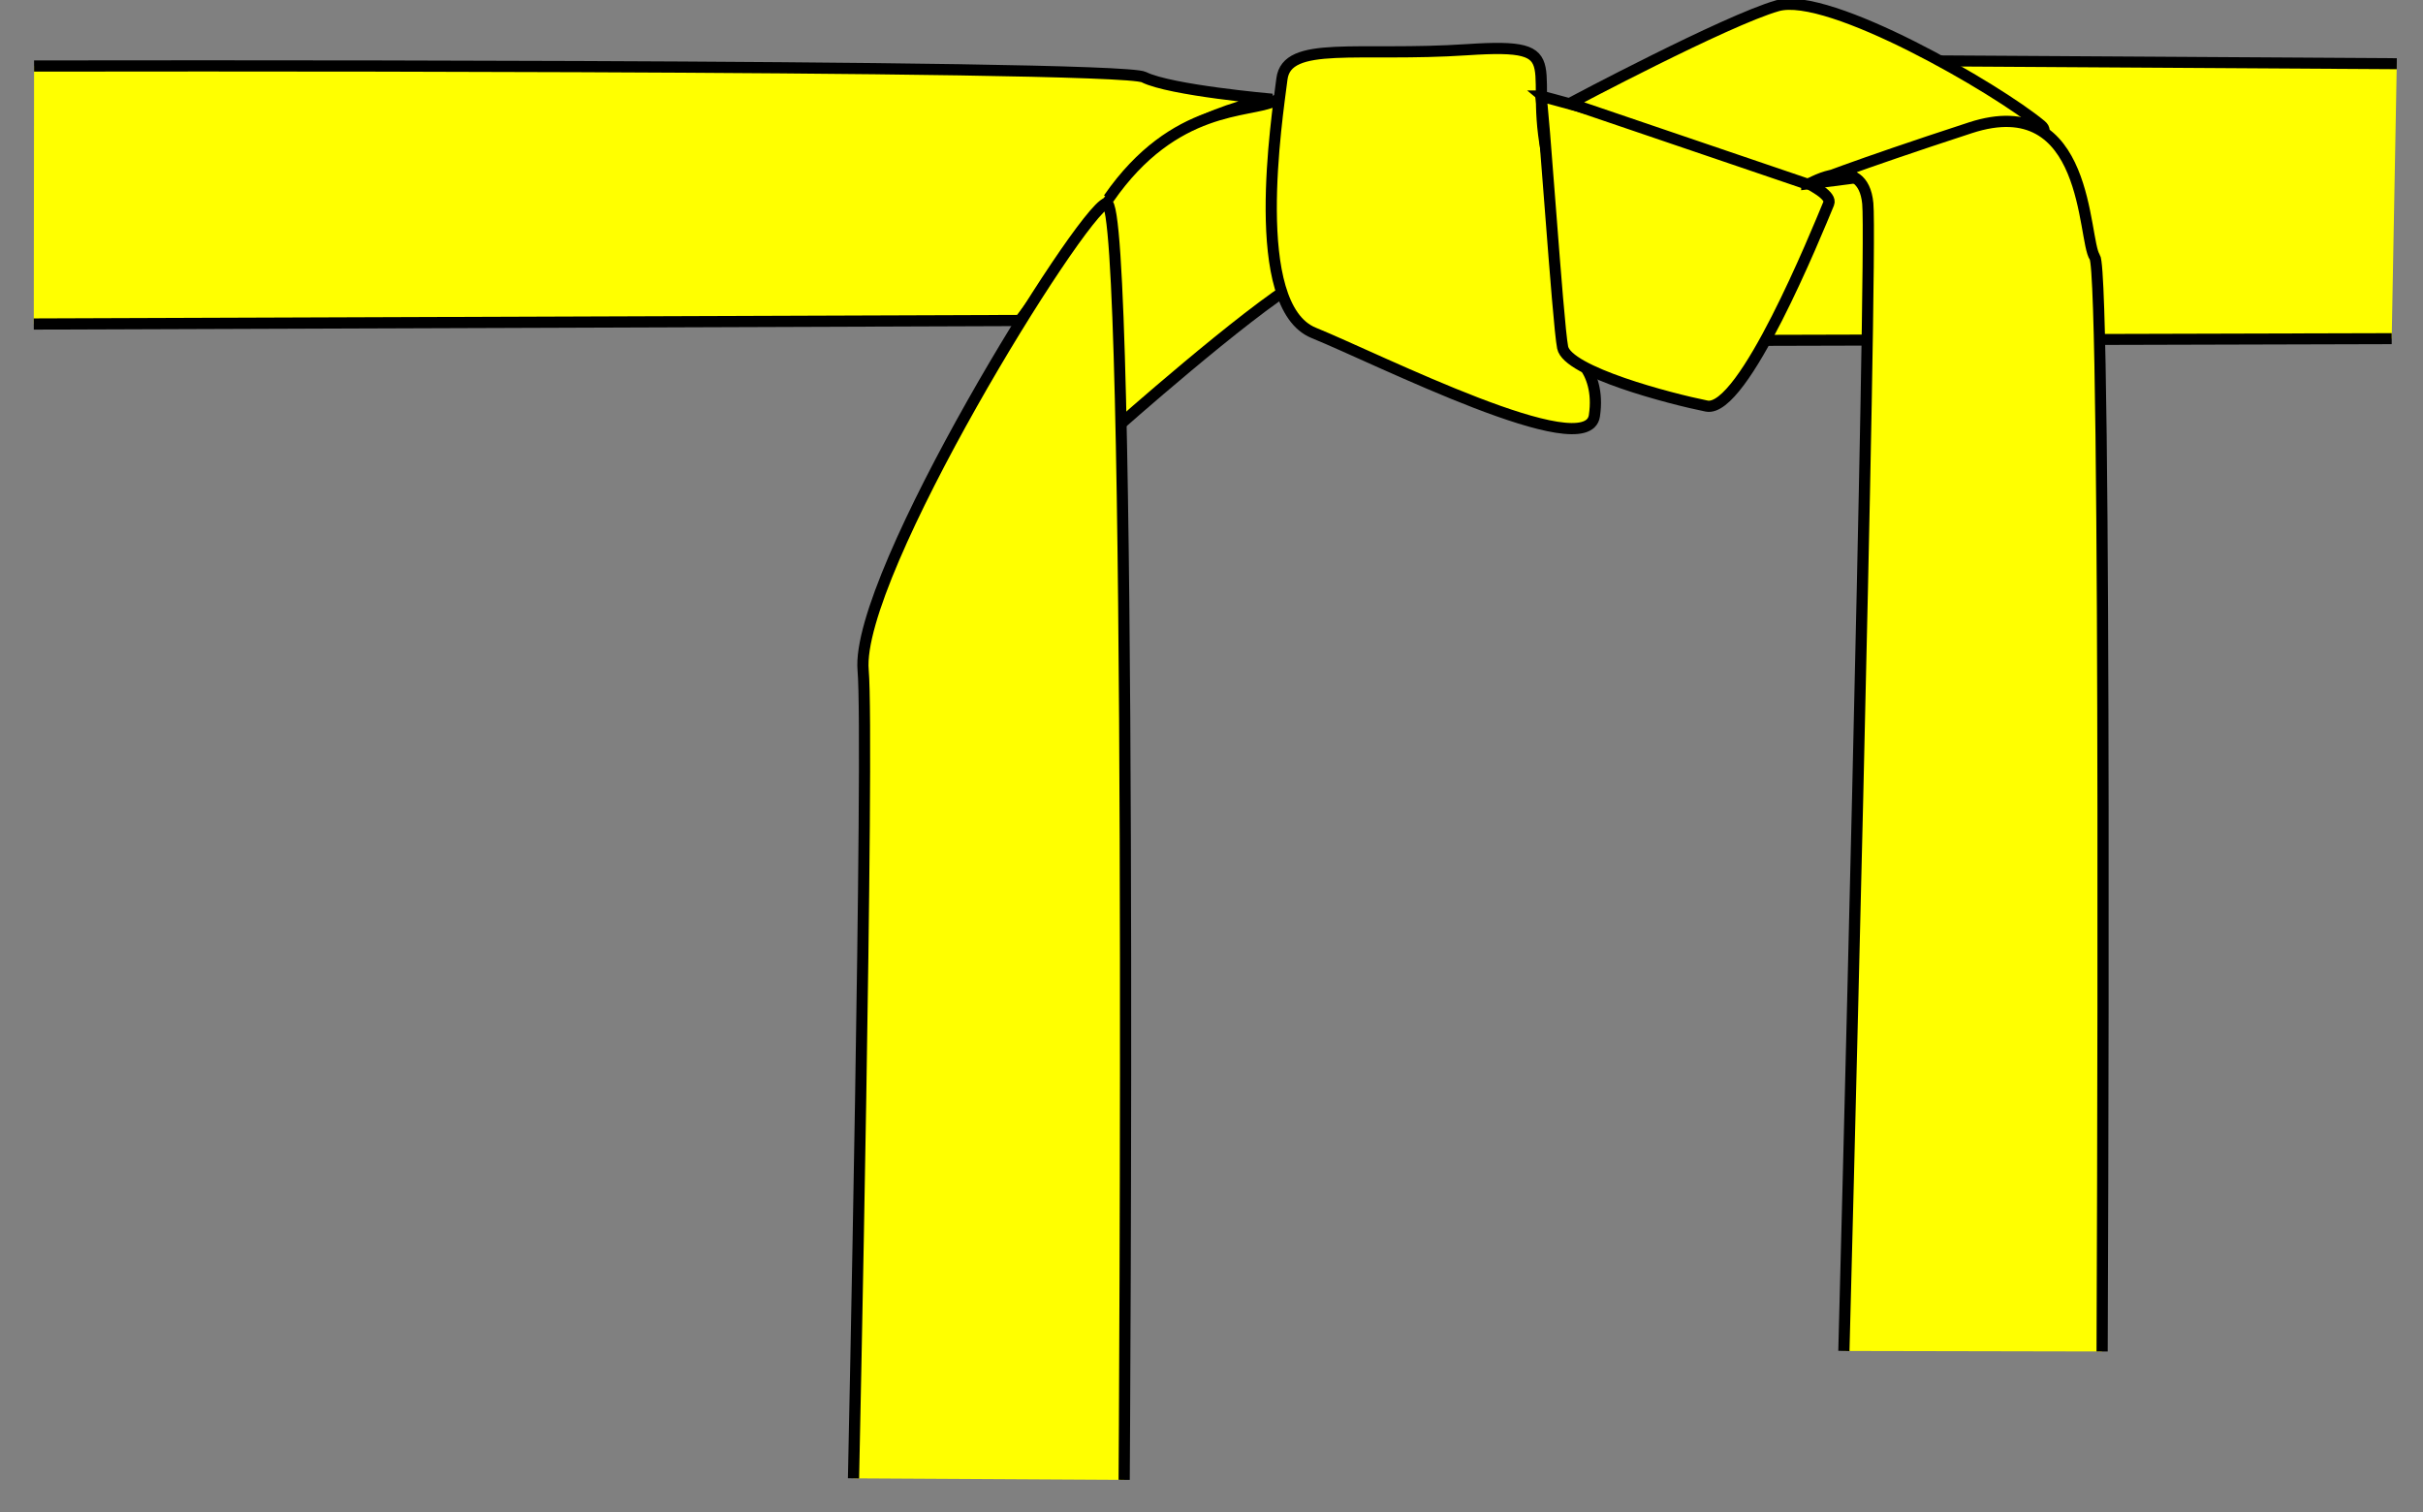
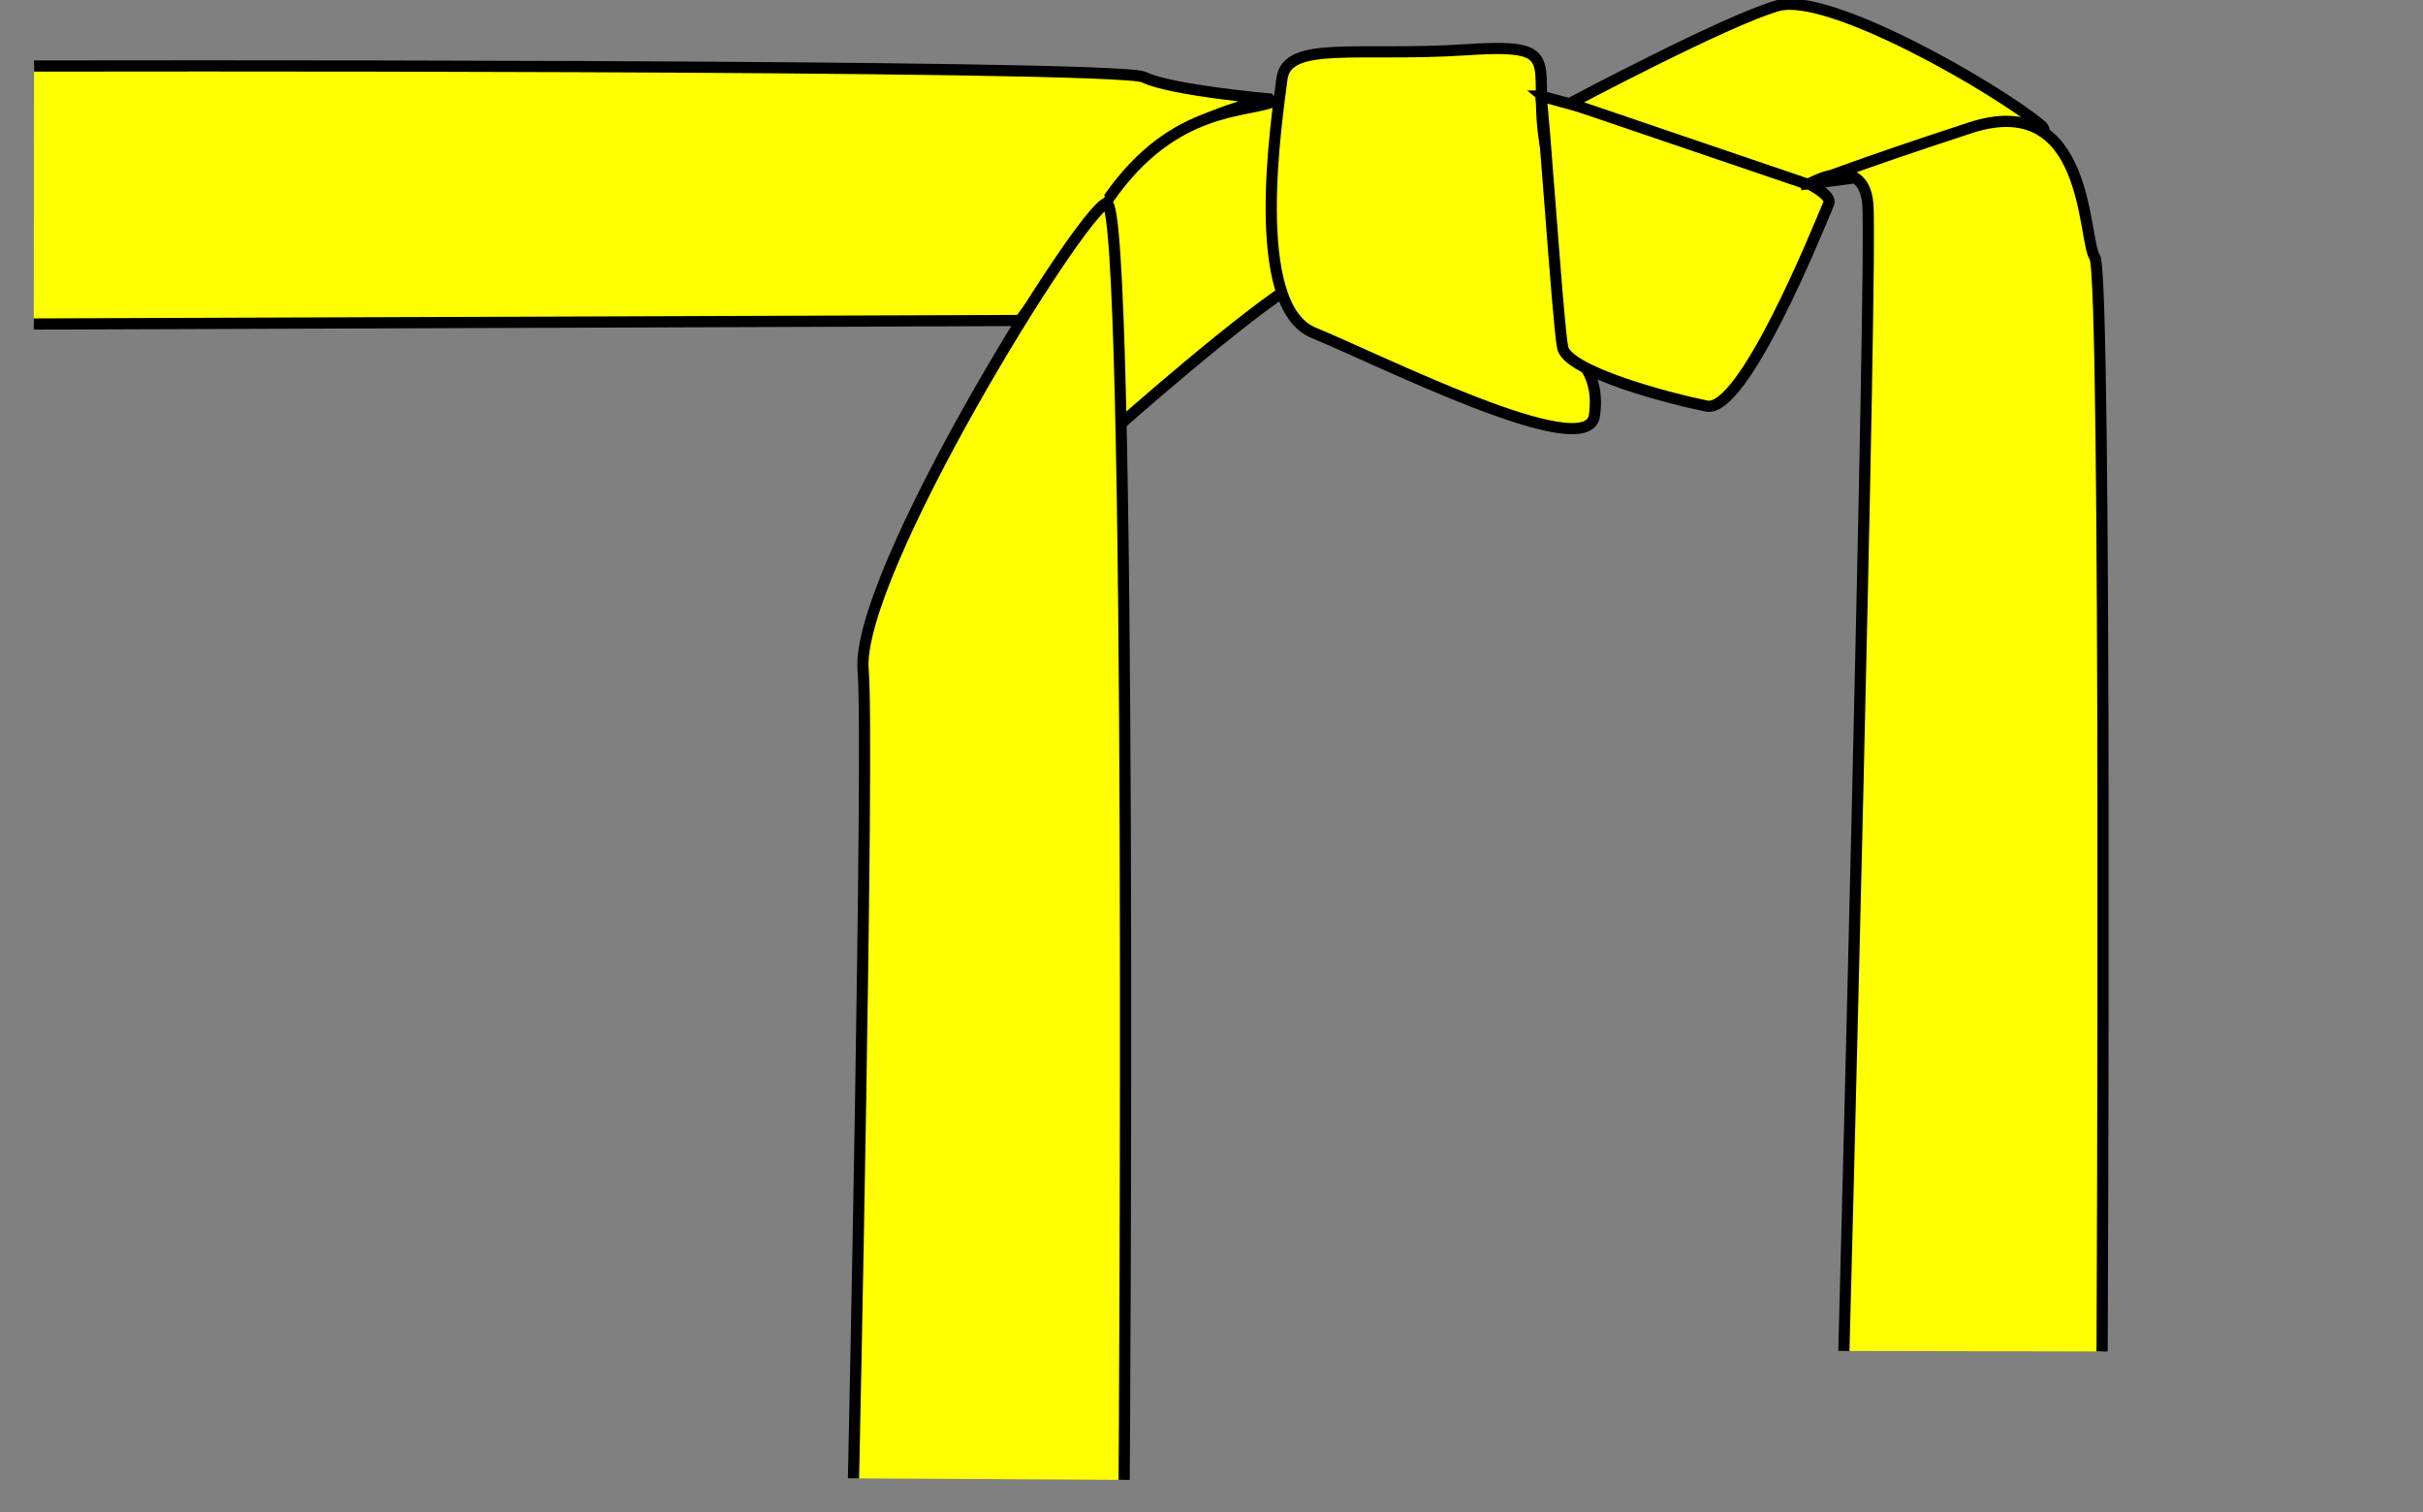
<svg xmlns="http://www.w3.org/2000/svg" width="712.09" height="444.36">
  <rect width="100%" height="100%" fill="#808080" stroke="none" />
  <g>
    <title>Layer 1</title>
    <g id="layer1">
      <g id="g2164" fill="#ff8c00">
        <path d="m10.014,19.402c0,0 318.348,-0.634 326.15,3.267c7.802,3.901 37.708,6.501 37.708,6.501c0,0 -28.606,3.901 -44.21,24.705c-15.603,20.805 -29.907,40.309 -29.907,40.309l-289.828,1.035" id="path2031" stroke-dashoffset="0" stroke-miterlimit="4" marker-end="none" marker-mid="none" marker-start="none" stroke-width="3.29" stroke="black" fill-rule="nonzero" fill="#ffff00" />
        <path d="m325.806,58.359c19.37,-27.979 41.609,-25.109 48.783,-28.696c7.174,-3.587 22.957,43.761 7.174,53.088c-15.783,9.326 -53.805,43.044 -53.805,43.044l-0.717,1.435" id="path3808" stroke-dashoffset="0" stroke-miterlimit="4" marker-end="none" marker-mid="none" marker-start="none" stroke-width="3.29" stroke="black" fill-rule="nonzero" fill="#ffff00" />
        <path d="m455.656,49.751c-7.891,-30.131 7.891,-37.305 -24.392,-35.153c-32.283,2.152 -53.088,-2.87 -54.522,8.609c-1.435,11.478 -10.044,66.718 9.326,74.61c19.37,7.891 80.349,38.74 82.501,24.392c2.152,-14.348 -7.891,-19.37 -7.891,-19.37l-5.022,-53.088z" id="path6433" stroke-dashoffset="0" stroke-miterlimit="4" marker-end="none" marker-mid="none" marker-start="none" stroke-width="3.29" stroke="black" fill-rule="nonzero" fill="#ffff00" />
-         <path d="m702.891,99.521l-210.011,0.568l1.436,-82.648l210.069,1.283" id="path6443" stroke-dashoffset="0" stroke-miterlimit="4" marker-end="none" marker-mid="none" marker-start="none" stroke-width="3.234" stroke="black" fill-rule="nonzero" fill="#ffff00" />
        <path d="m452.786,28.229c0,0 88.24,22.957 84.653,31.566c-3.587,8.609 -25.109,61.696 -35.87,59.544c-10.761,-2.152 -40.892,-10.044 -42.327,-17.218c-1.435,-7.174 -5.739,-73.175 -6.457,-73.892z" id="path6437" stroke-dashoffset="0" stroke-miterlimit="4" marker-end="none" marker-mid="none" marker-start="none" stroke-width="3.29" stroke="black" fill-rule="nonzero" fill="#ffff00" />
        <path d="m530.983,54.055c0,0 78.806,-8.938 68.87,-17.218c-12.913,-10.761 -62.414,-39.457 -77.479,-35.153c-15.065,4.304 -60.979,28.696 -60.979,28.696l69.588,23.674z" id="path6439" stroke-dashoffset="0" stroke-miterlimit="4" marker-end="none" marker-mid="none" marker-start="none" stroke-width="3.29" stroke="black" fill-rule="nonzero" fill="#ffff00" />
        <path d="m617.788,397.168c0,0 1.435,-316.57 -2.152,-321.591c-3.587,-5.022 -1.435,-49.501 -36.587,-38.022c-35.153,11.478 -47.348,16.5 -47.348,16.5c0,0 15.783,-9.326 17.218,5.739c1.435,15.065 -7.022,337.222 -7.022,337.222" id="path6435" stroke-dashoffset="0" stroke-miterlimit="4" marker-end="none" marker-mid="none" marker-start="none" stroke-width="3.29" stroke="black" fill-rule="nonzero" fill="#ffff00" />
        <path d="m250.838,434.456c0,0 4.632,-216.616 2.825,-237.504c-2.421,-27.979 63.714,-134.647 71.516,-137.248c7.802,-2.601 5.201,375.2 5.201,375.2" id="path2933" stroke-dashoffset="0" stroke-miterlimit="4" marker-end="none" marker-mid="none" marker-start="none" stroke-width="3.29" stroke="black" fill-rule="nonzero" fill="#ffff00" />
      </g>
    </g>
  </g>
</svg>